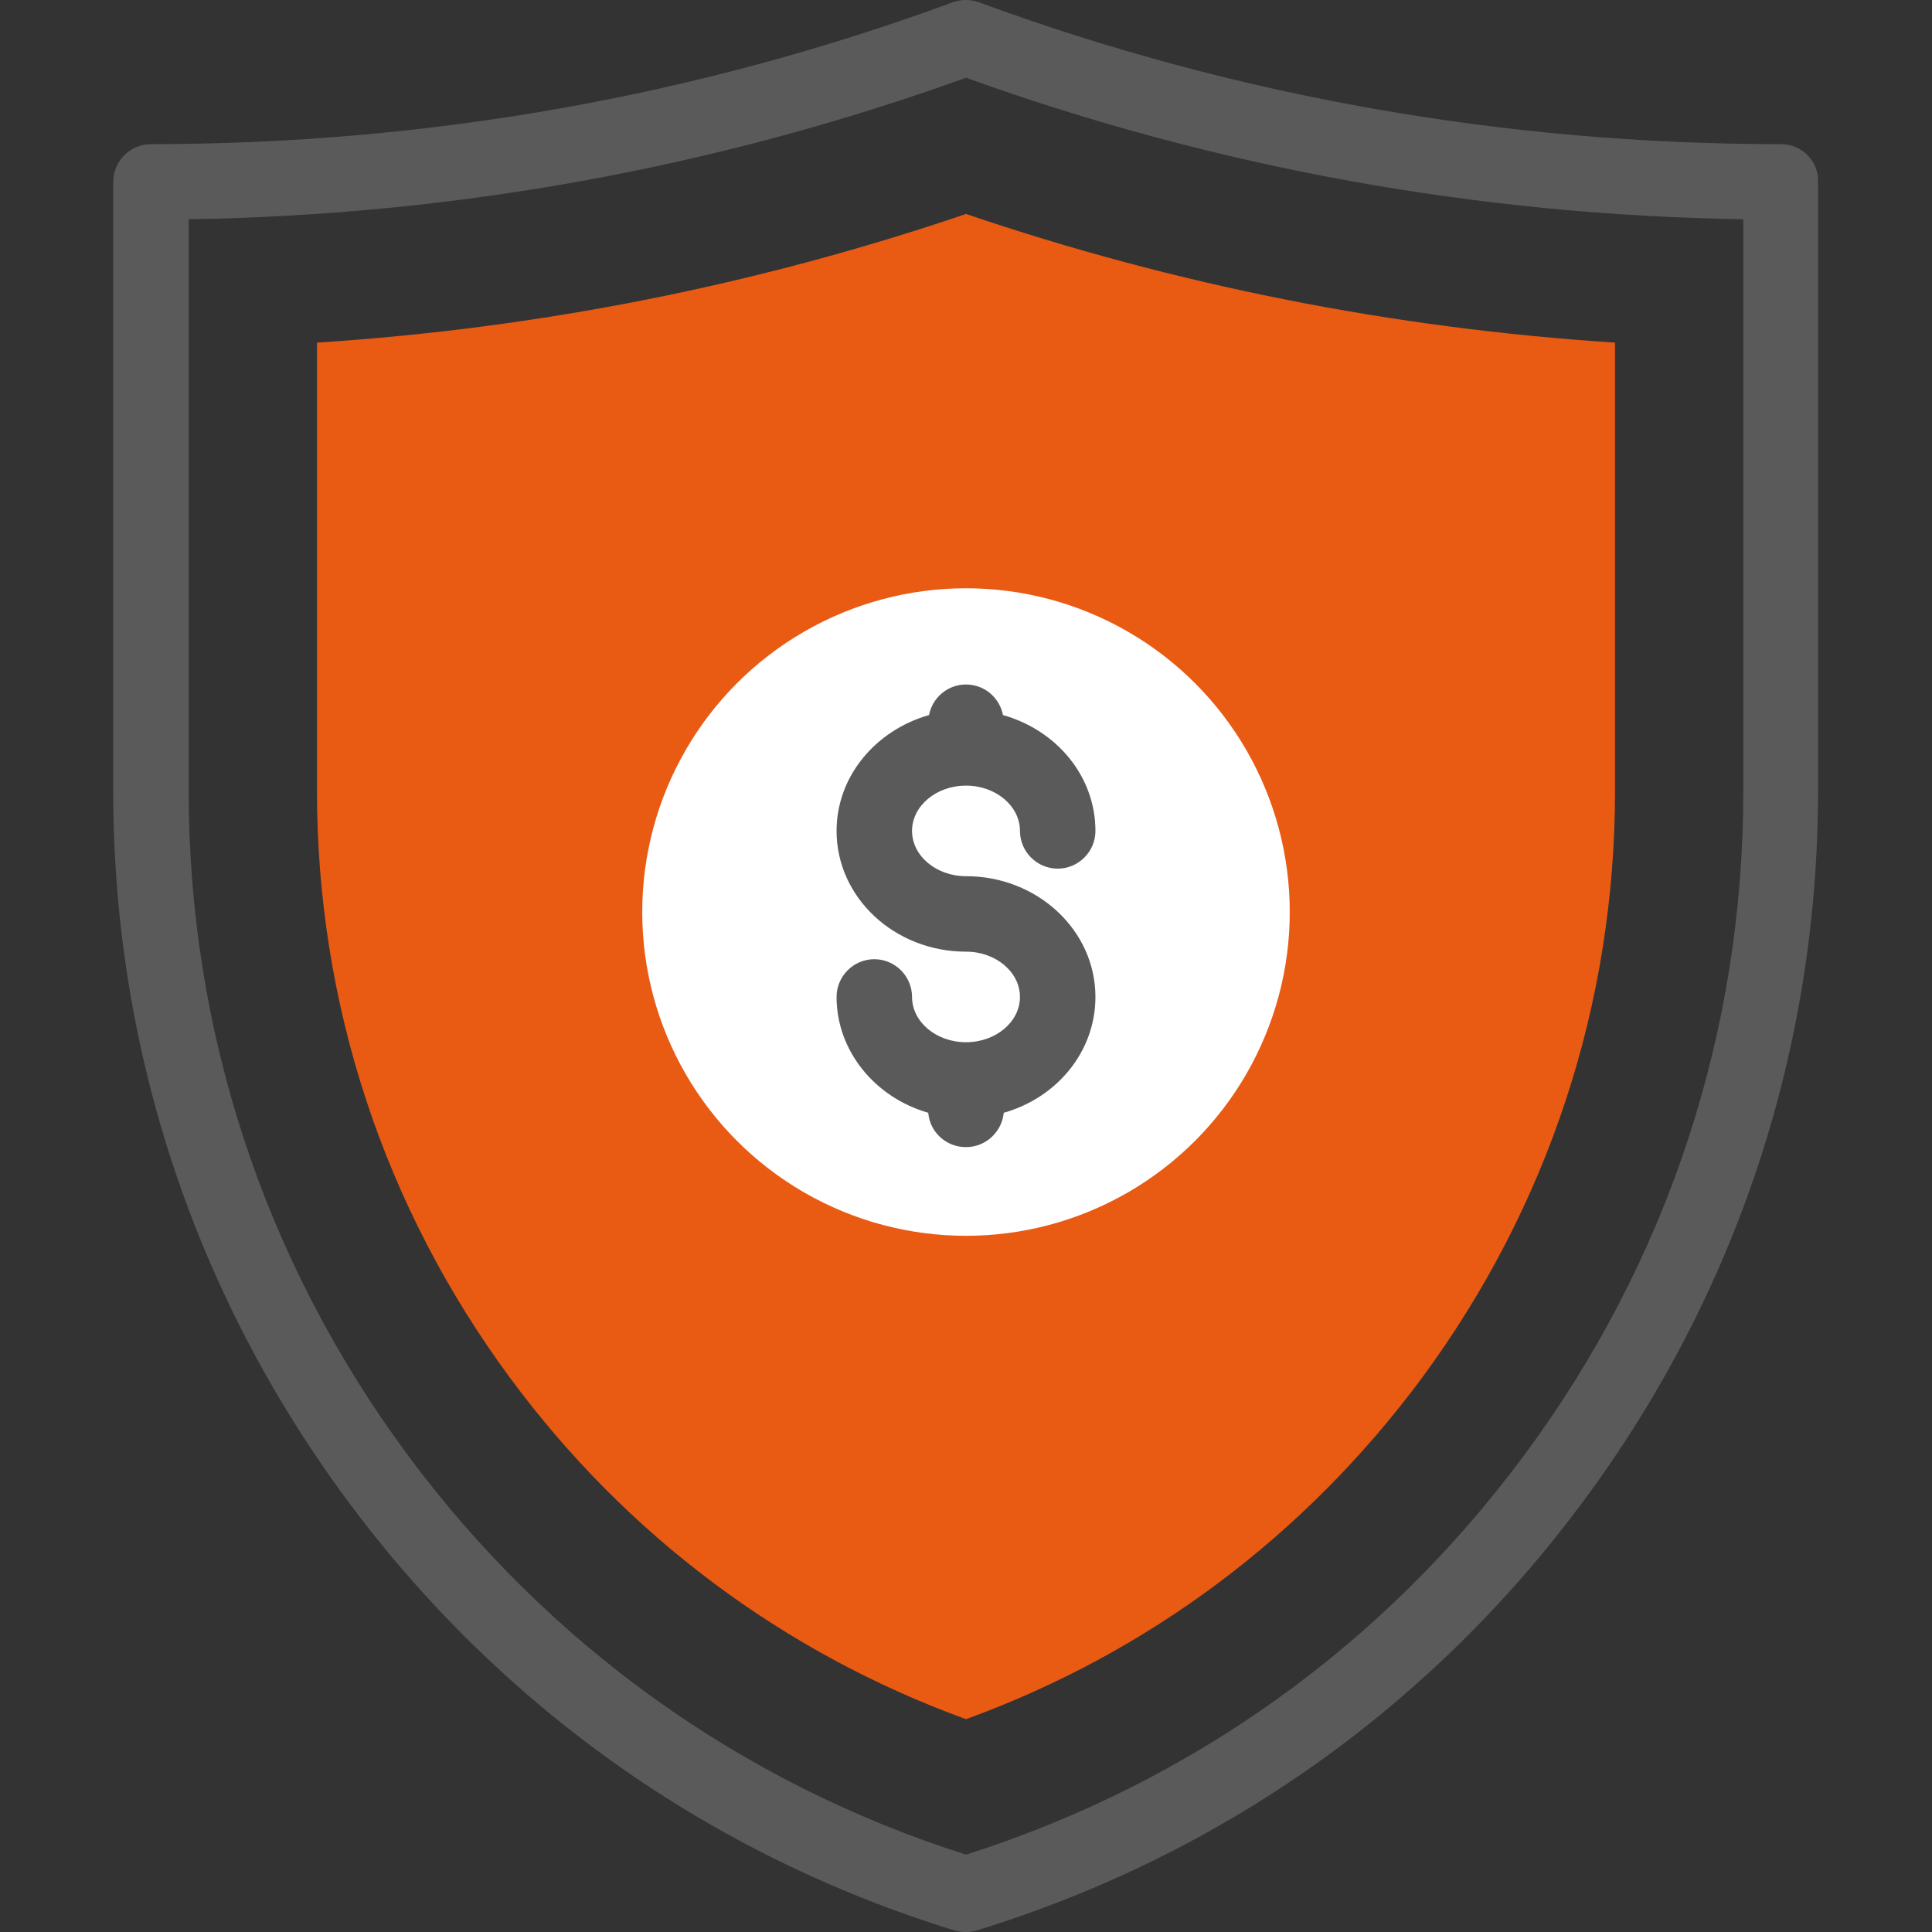
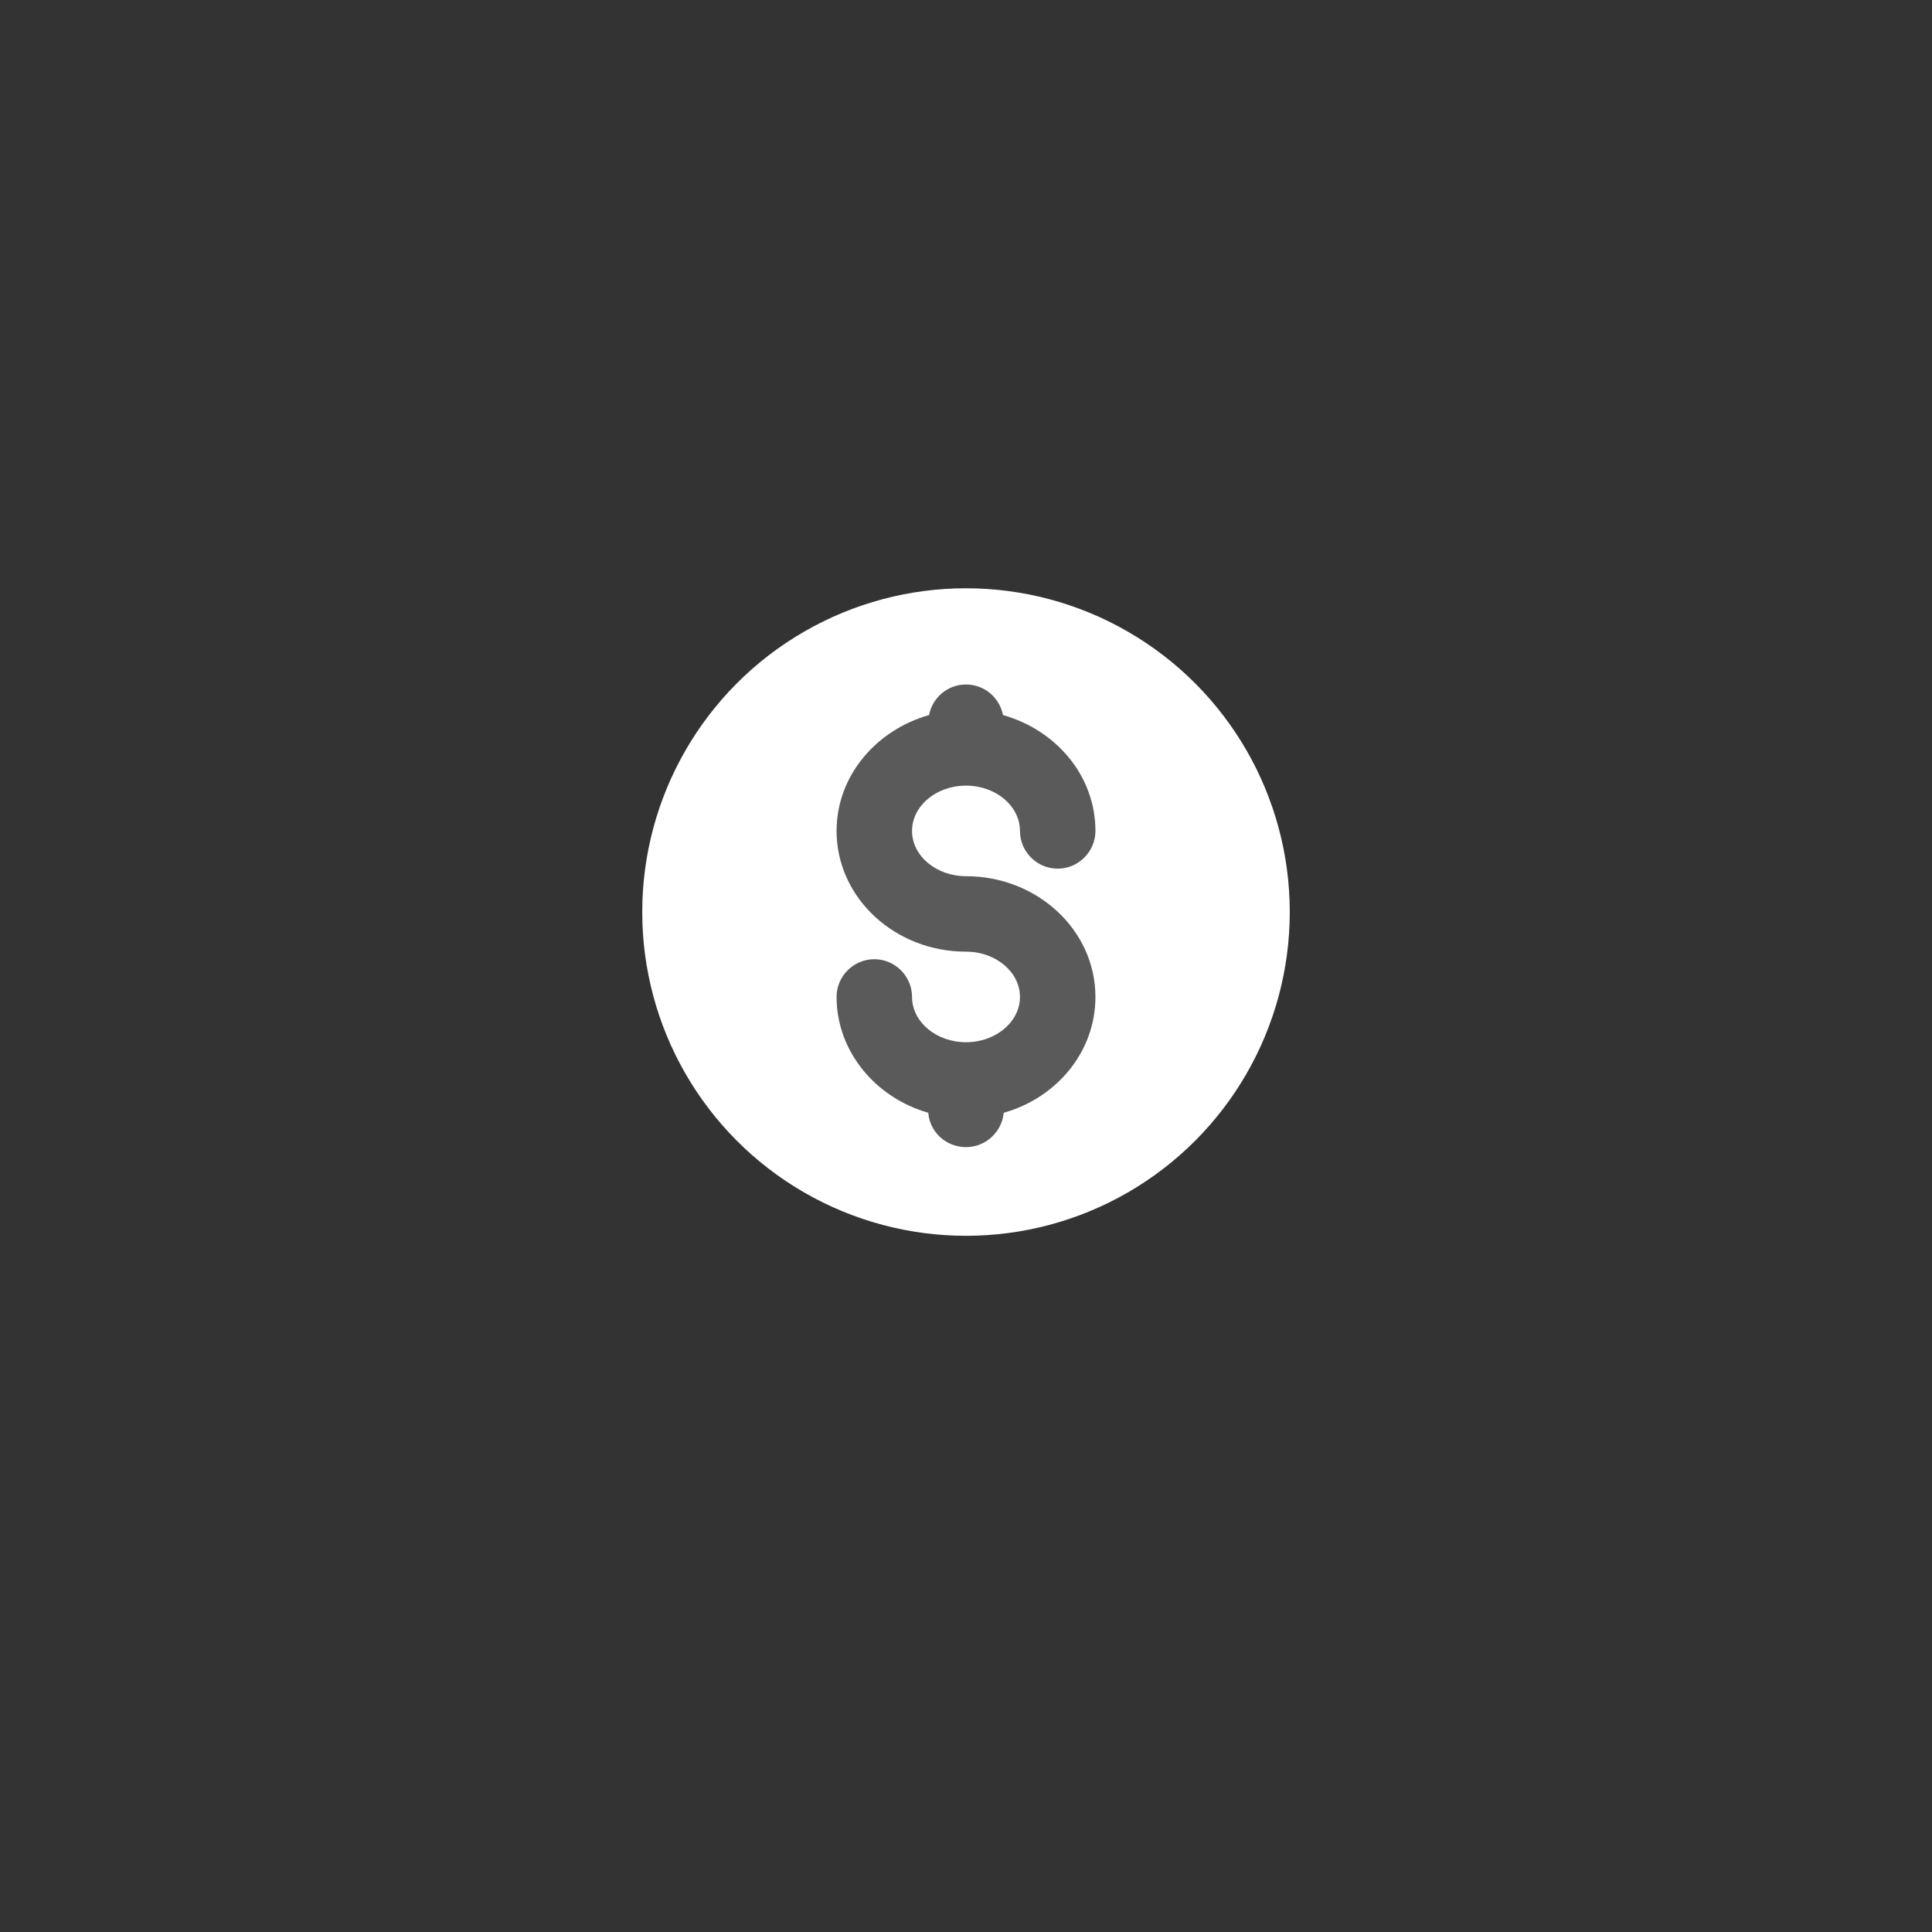
<svg xmlns="http://www.w3.org/2000/svg" version="1.1" id="Capa_1" x="0px" y="0px" viewBox="0 0 512 512" style="enable-background:new 0 0 512 512;" xml:space="preserve">
  <rect x="0" y="0" width="512" height="512" fill="#333333" stroke="none" />
  <style type="text/css"> .st0{fill:#E95A13;} .st1{fill:#FFFFFF;} .st2{fill:#5A5A5A;} </style>
  <g>
    <g>
-       <path class="st0" d="M84,90.8v118.8c0,56.4,17.7,110.2,51.2,155.6c30.8,41.7,72.4,72.8,120.8,90.4c48.4-17.6,89.9-48.7,120.8-90.4 C410.3,319.8,428,266,428,209.6V90.8C369.2,87,311.6,75.6,256,56.7C200.4,75.6,142.8,87,84,90.8L84,90.8z" />
-     </g>
+       </g>
    <circle class="st1" cx="256" cy="241.7" r="85.8" />
    <g>
-       <path class="st2" d="M472,38.2c-73.1,0-144.6-12.6-212.6-37.6c-2.2-0.8-4.7-0.8-6.9,0C184.6,25.6,113.1,38.2,40,38.2 c-5.5,0-10,4.5-10,10v161.4c0,68.1,21.4,133,61.8,187.7c40.4,54.7,96.2,94.3,161.2,114.3c1,0.3,1.9,0.4,2.9,0.4c1,0,2-0.1,2.9-0.4 c65.1-20,120.8-59.5,161.2-114.3c40.4-54.7,61.8-119.7,61.8-187.7V48.2C482,42.7,477.5,38.2,472,38.2L472,38.2z M462,209.6 c0,63.8-20,124.6-57.9,175.8c-37.3,50.5-88.4,87.1-148.1,106.1c-59.7-19-110.8-55.7-148.1-106.1C70,334.1,50,273.3,50,209.6V58.1 c70.7-1.1,140-13.7,206-37.5C322,44.4,391.3,57,462,58.1V209.6z" />
      <path class="st2" d="M246.2,189.5c-14.1,4-24.5,16.2-24.5,30.7c0,17.7,15.4,32,34.3,32c7.9,0,14.3,5.4,14.3,12s-6.4,12-14.3,12 s-14.3-5.4-14.3-12c0-5.5-4.5-10-10-10s-10,4.5-10,10c0,14.4,10.3,26.7,24.3,30.7c0.4,5.1,4.7,9.1,10,9.1c5.2,0,9.5-4,10-9.1 c14.1-4,24.3-16.2,24.3-30.7c0-17.7-15.4-32-34.3-32c-7.9,0-14.3-5.4-14.3-12c0-6.6,6.4-12,14.3-12s14.3,5.4,14.3,12 c0,5.5,4.5,10,10,10s10-4.5,10-10c0-14.5-10.3-26.7-24.5-30.7c-0.9-4.6-4.9-8.1-9.8-8.1S247.1,184.9,246.2,189.5L246.2,189.5z" />
    </g>
  </g>
</svg>